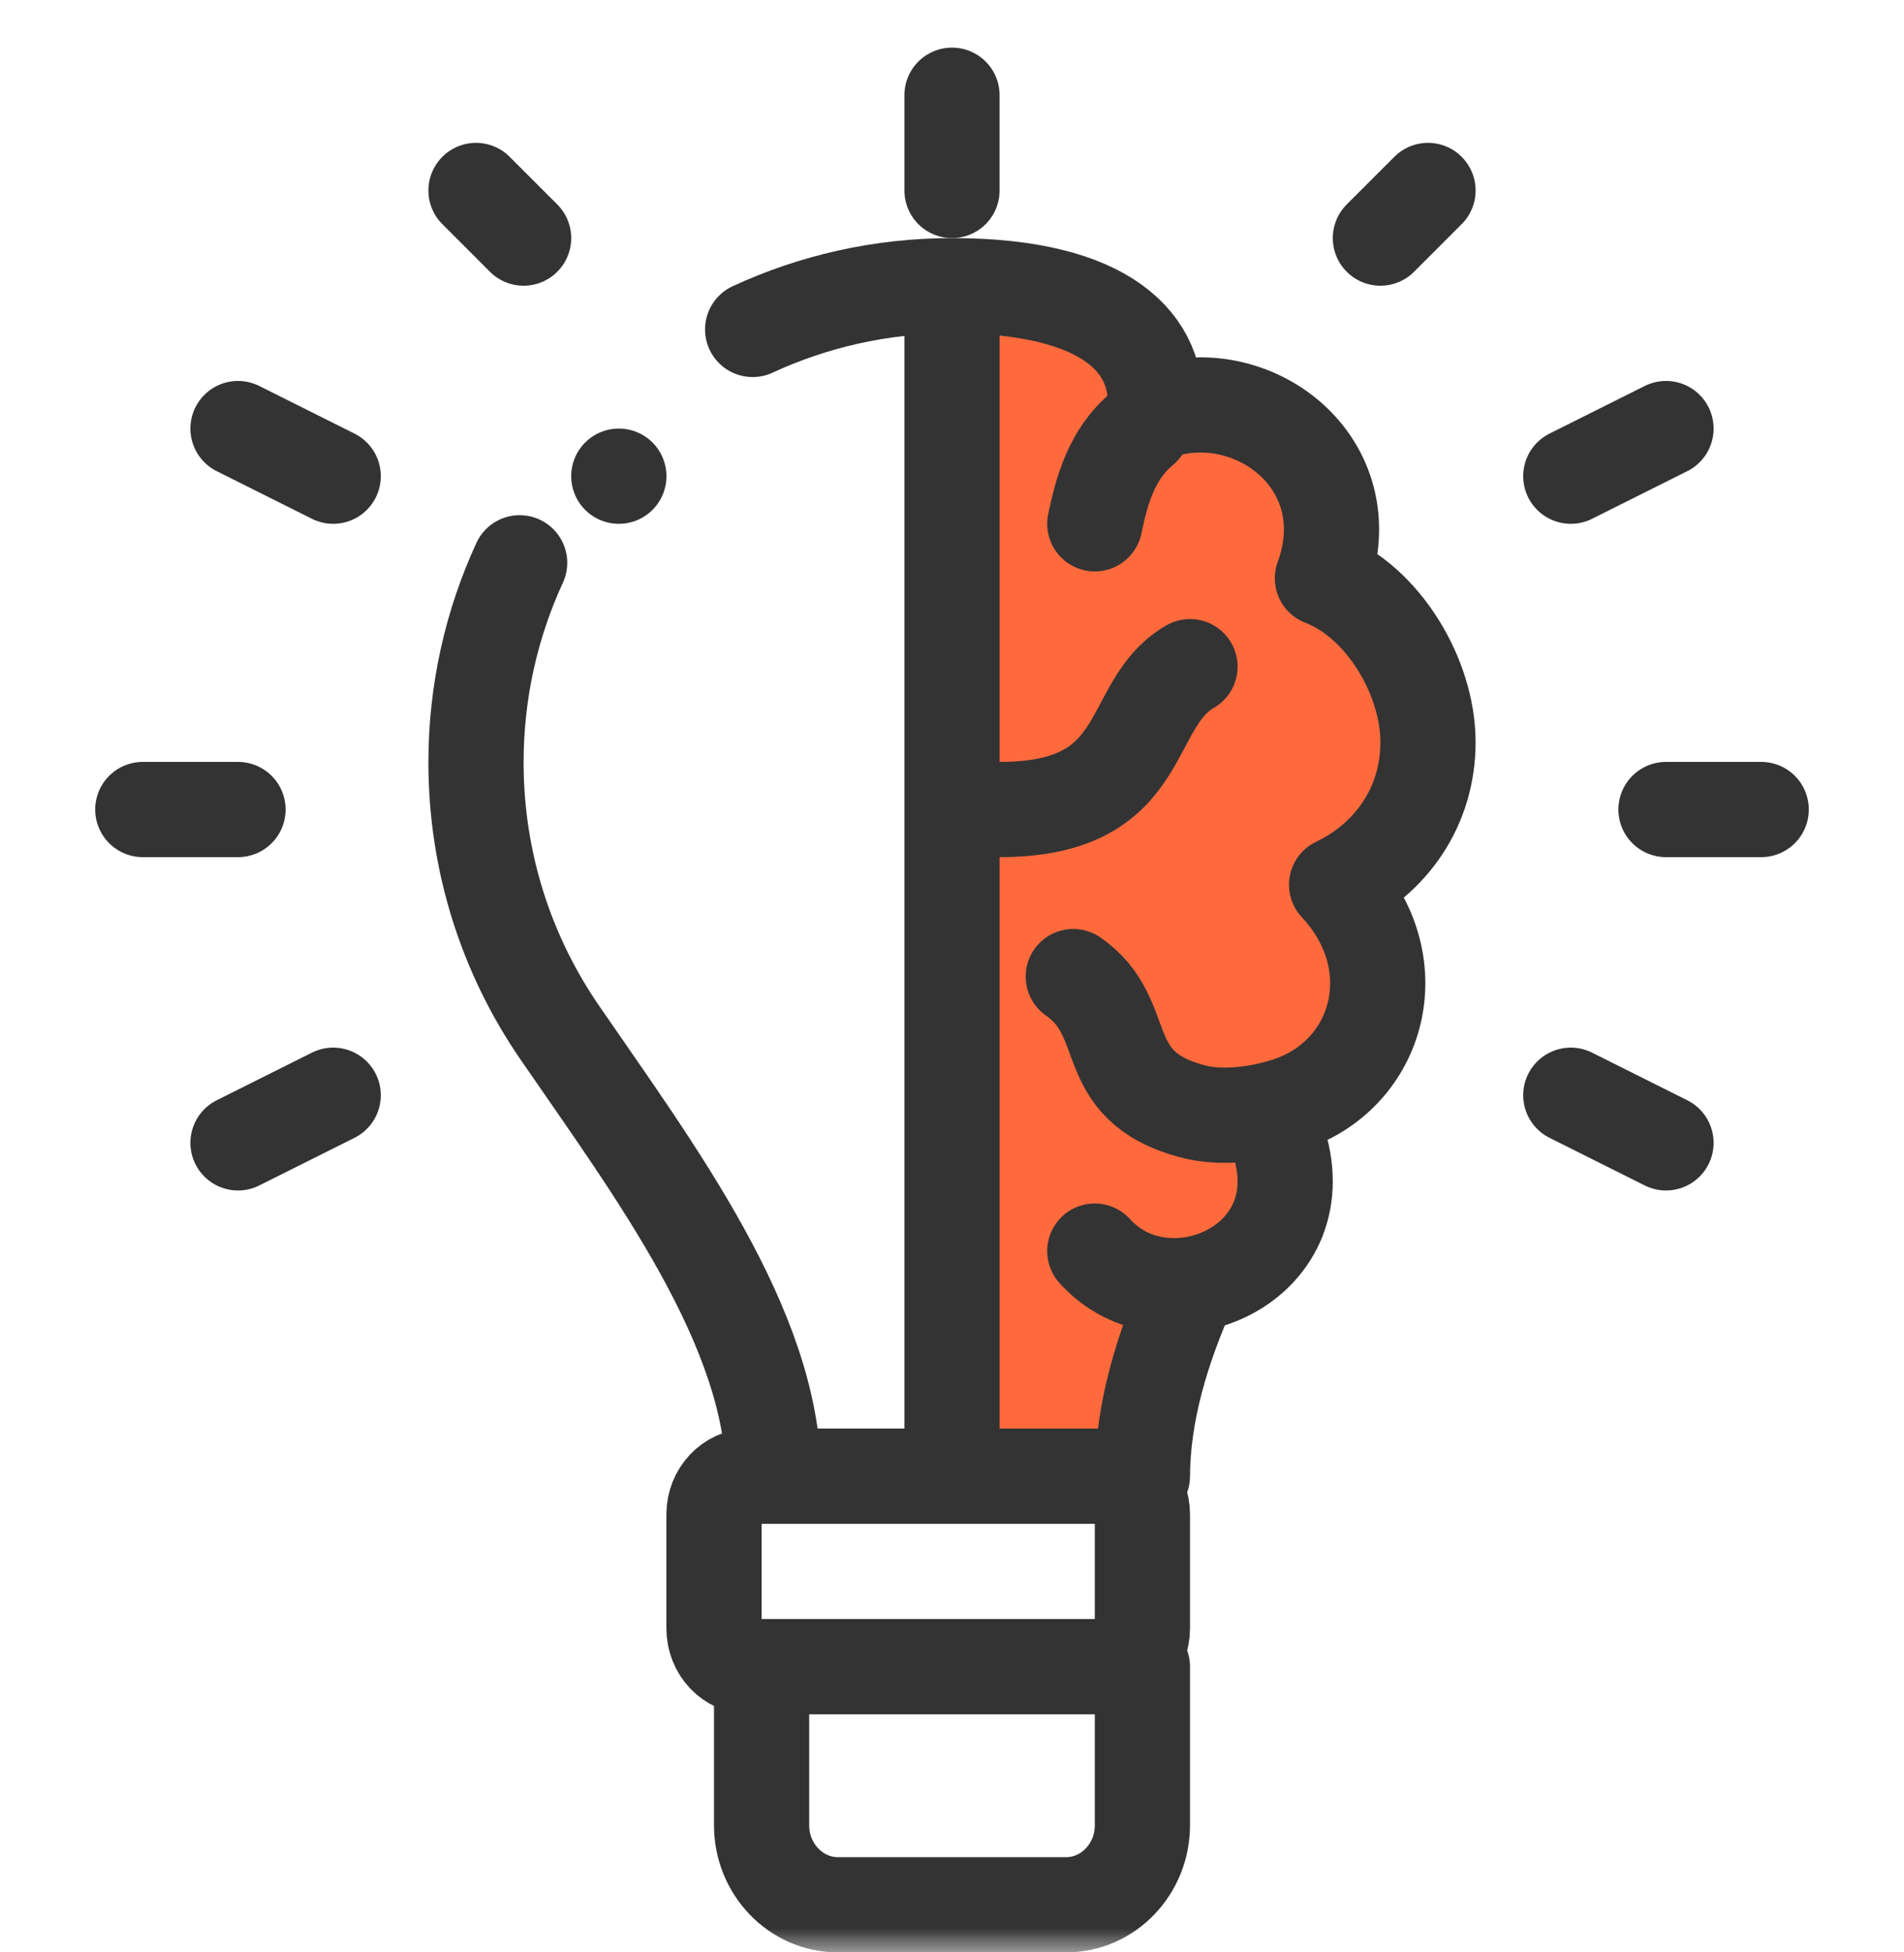
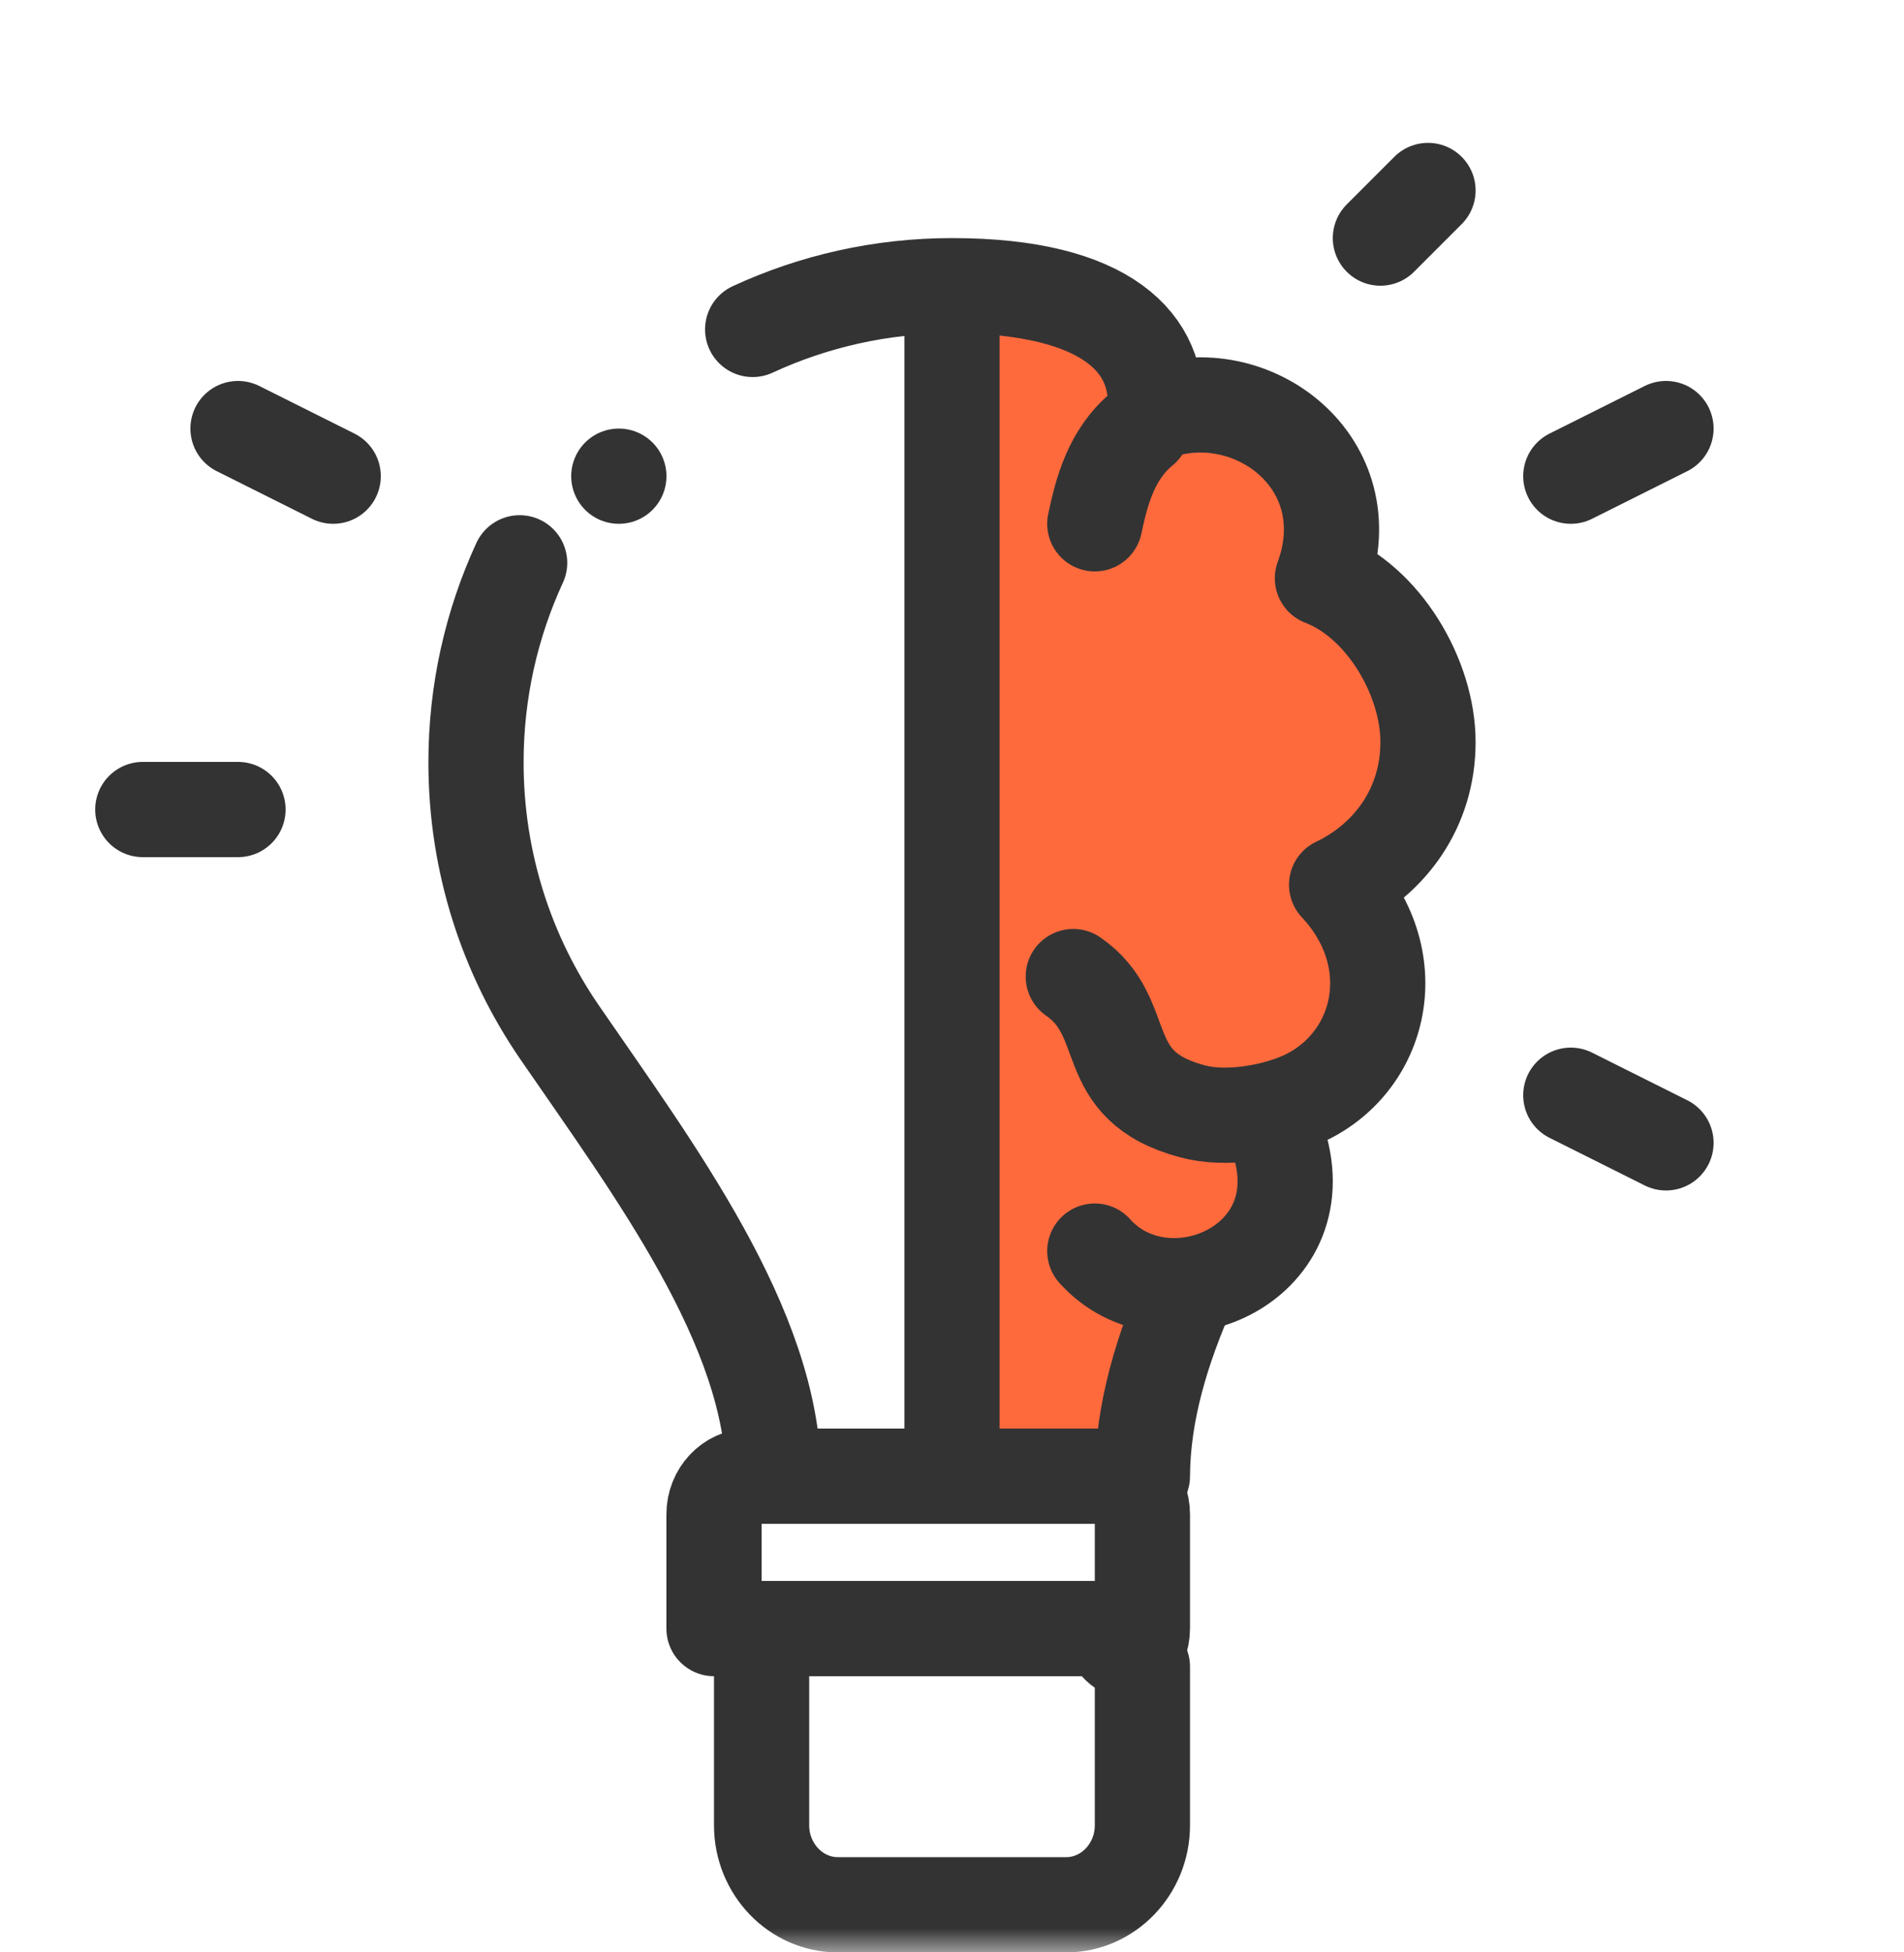
<svg xmlns="http://www.w3.org/2000/svg" width="40" height="41" viewBox="0 0 40 41" fill="none">
  <mask id="mask0_2042_406" style="mask-type:luminance" maskUnits="userSpaceOnUse" x="0" y="0" width="40" height="41">
    <path d="M0 0H40V41H0V0Z" fill="white" />
  </mask>
  <g mask="url(#mask0_2042_406)">
    <path fill-rule="evenodd" clip-rule="evenodd" d="M28.08 19.566C29.588 21.177 29.005 23.415 27.238 24.114C27.047 24.19 26.814 24.26 26.563 24.312C27.082 26.102 26.15 27.37 24.997 27.707C24.247 29.145 23.75 30.569 23.75 32H20V7C23.283 7 24.392 8.235 24.264 9.668C26.298 8.933 28.667 10.721 27.782 13.138C29.058 13.625 30 15.211 30 16.573C30 17.936 29.217 19.023 28.08 19.566Z" fill="#FF6A3D" />
    <path d="M15.812 6.918C17.086 6.329 18.505 6 20 6C23.283 6 24.392 7.237 24.264 8.671C26.298 7.935 28.667 9.725 27.782 12.145C29.058 12.632 30 14.22 30 15.584C30 16.948 29.217 18.036 28.08 18.58C29.588 20.193 29.005 22.433 27.238 23.133C26.673 23.357 25.751 23.53 25.044 23.336C23.025 22.794 23.812 21.381 22.548 20.508M16.25 31C16.235 27.88 13.739 24.564 11.756 21.679C10.649 20.068 10 18.116 10 16.011C10 14.514 10.329 13.094 10.917 11.819" stroke="#333333" stroke-width="2" stroke-miterlimit="2.613" stroke-linecap="round" stroke-linejoin="round" />
    <path d="M24 9C23.345 9.537 23.143 10.323 23 11" stroke="#333333" stroke-width="2" stroke-miterlimit="2.613" stroke-linecap="round" stroke-linejoin="round" />
-     <path d="M25 14C23.613 14.804 24.2 17 21 17" stroke="#333333" stroke-width="2" stroke-miterlimit="2.613" stroke-linecap="round" stroke-linejoin="round" />
    <path d="M25 27C24.404 28.34 24.007 29.667 24 31" stroke="#333333" stroke-width="2" stroke-miterlimit="22.926" stroke-linecap="round" stroke-linejoin="round" />
    <path d="M20 7V31" stroke="#333333" stroke-width="2" stroke-miterlimit="22.926" stroke-linecap="round" stroke-linejoin="round" />
    <path d="M26.87 24C27.682 26.603 24.475 27.919 23 26.273" stroke="#333333" stroke-width="2" stroke-miterlimit="22.926" stroke-linecap="round" stroke-linejoin="round" />
-     <path d="M23.25 31H15.75C15.338 31 15 31.36 15 31.8V34.2C15 34.64 15.338 35 15.75 35H23.25C23.663 35 24 34.64 24 34.2V31.8C24 31.36 23.663 31 23.25 31Z" stroke="#333333" stroke-width="2" stroke-miterlimit="22.926" stroke-linecap="round" stroke-linejoin="round" />
+     <path d="M23.25 31H15.75C15.338 31 15 31.36 15 31.8V34.2H23.25C23.663 35 24 34.64 24 34.2V31.8C24 31.36 23.663 31 23.25 31Z" stroke="#333333" stroke-width="2" stroke-miterlimit="22.926" stroke-linecap="round" stroke-linejoin="round" />
    <path d="M16 35V38.333C16 39.25 16.72 40 17.6 40H22.4C23.28 40 24 39.25 24 38.333V35" stroke="#333333" stroke-width="2" stroke-miterlimit="22.926" stroke-linecap="round" stroke-linejoin="round" />
-     <path d="M20 4V2" stroke="#333333" stroke-width="2" stroke-miterlimit="22.926" stroke-linecap="round" stroke-linejoin="round" />
-     <path d="M11 5L10 4" stroke="#333333" stroke-width="2" stroke-miterlimit="22.926" stroke-linecap="round" stroke-linejoin="round" />
    <path d="M7 10L5 9" stroke="#333333" stroke-width="2" stroke-miterlimit="22.926" stroke-linecap="round" stroke-linejoin="round" />
    <path d="M5 17H3" stroke="#333333" stroke-width="2" stroke-miterlimit="22.926" stroke-linecap="round" stroke-linejoin="round" />
-     <path d="M7 23L5 24" stroke="#333333" stroke-width="2" stroke-miterlimit="22.926" stroke-linecap="round" stroke-linejoin="round" />
    <path d="M29 5L30 4" stroke="#333333" stroke-width="2" stroke-miterlimit="22.926" stroke-linecap="round" stroke-linejoin="round" />
    <path d="M33 10L35 9" stroke="#333333" stroke-width="2" stroke-miterlimit="22.926" stroke-linecap="round" stroke-linejoin="round" />
-     <path d="M35 17H37" stroke="#333333" stroke-width="2" stroke-miterlimit="22.926" stroke-linecap="round" stroke-linejoin="round" />
    <path d="M33 23L35 24" stroke="#333333" stroke-width="2" stroke-miterlimit="22.926" stroke-linecap="round" stroke-linejoin="round" />
    <path d="M13 10H13.001" stroke="#333333" stroke-width="2" stroke-miterlimit="2.613" stroke-linecap="round" stroke-linejoin="round" />
  </g>
</svg>